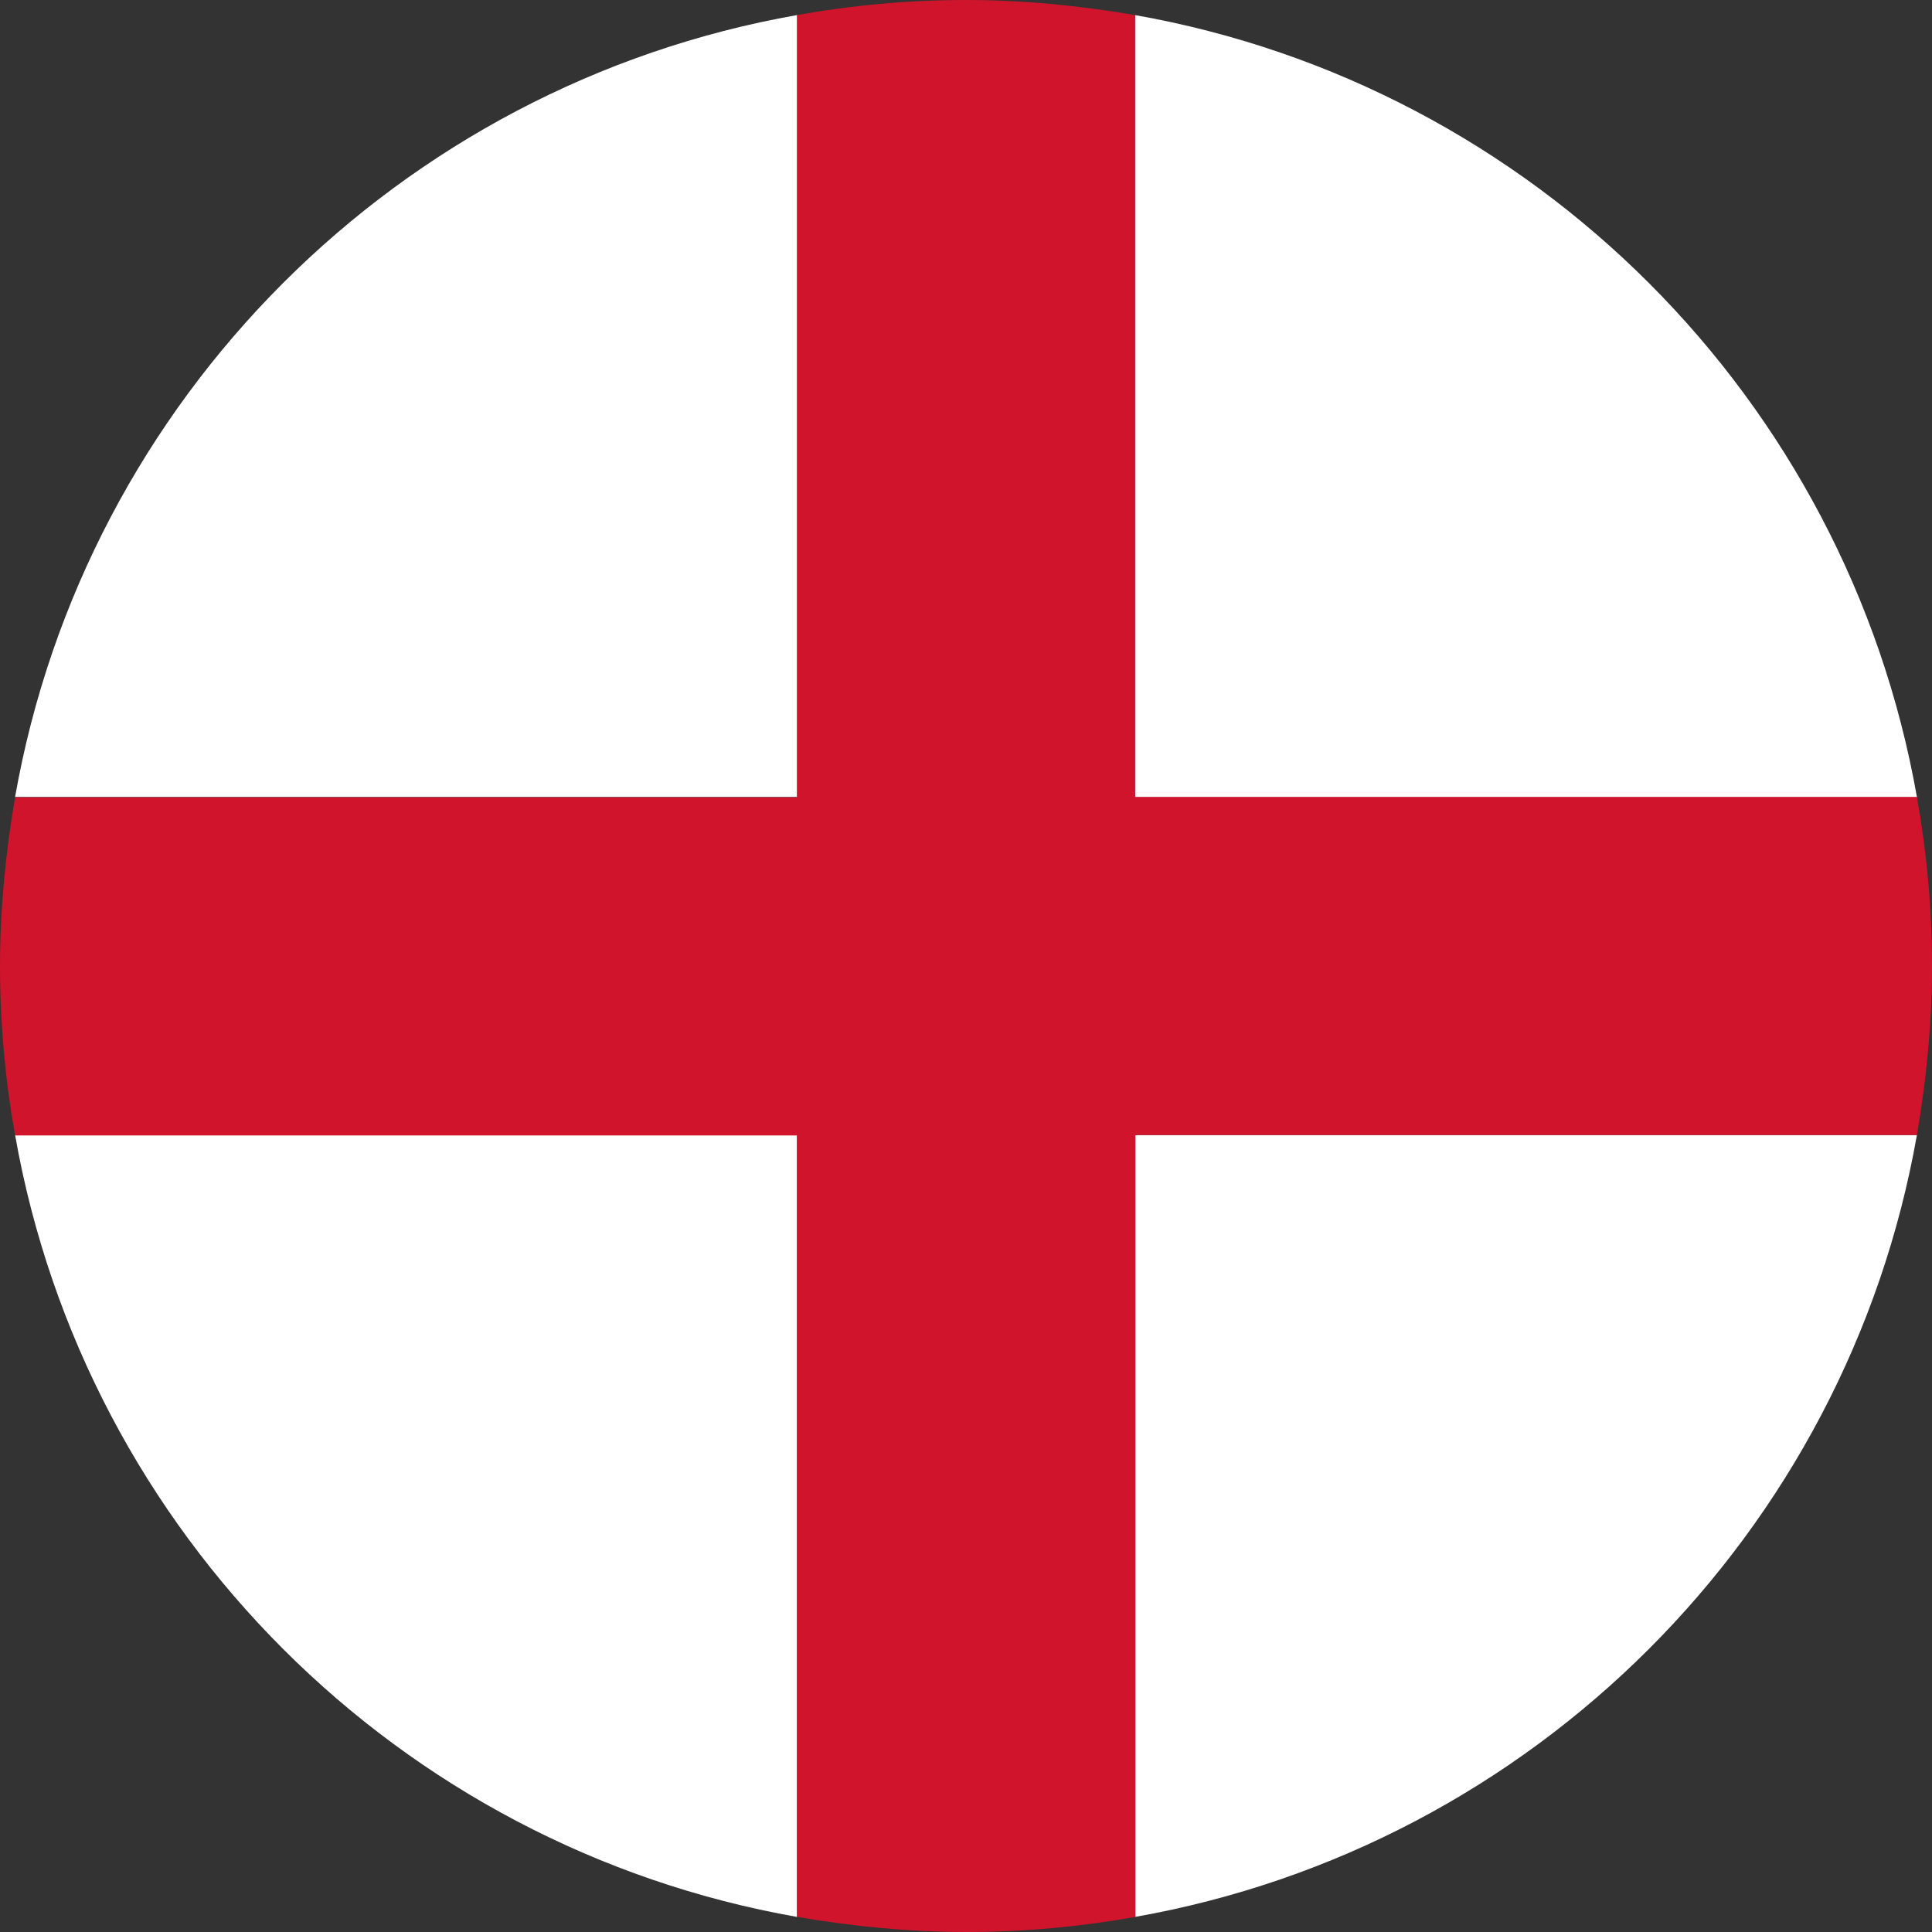
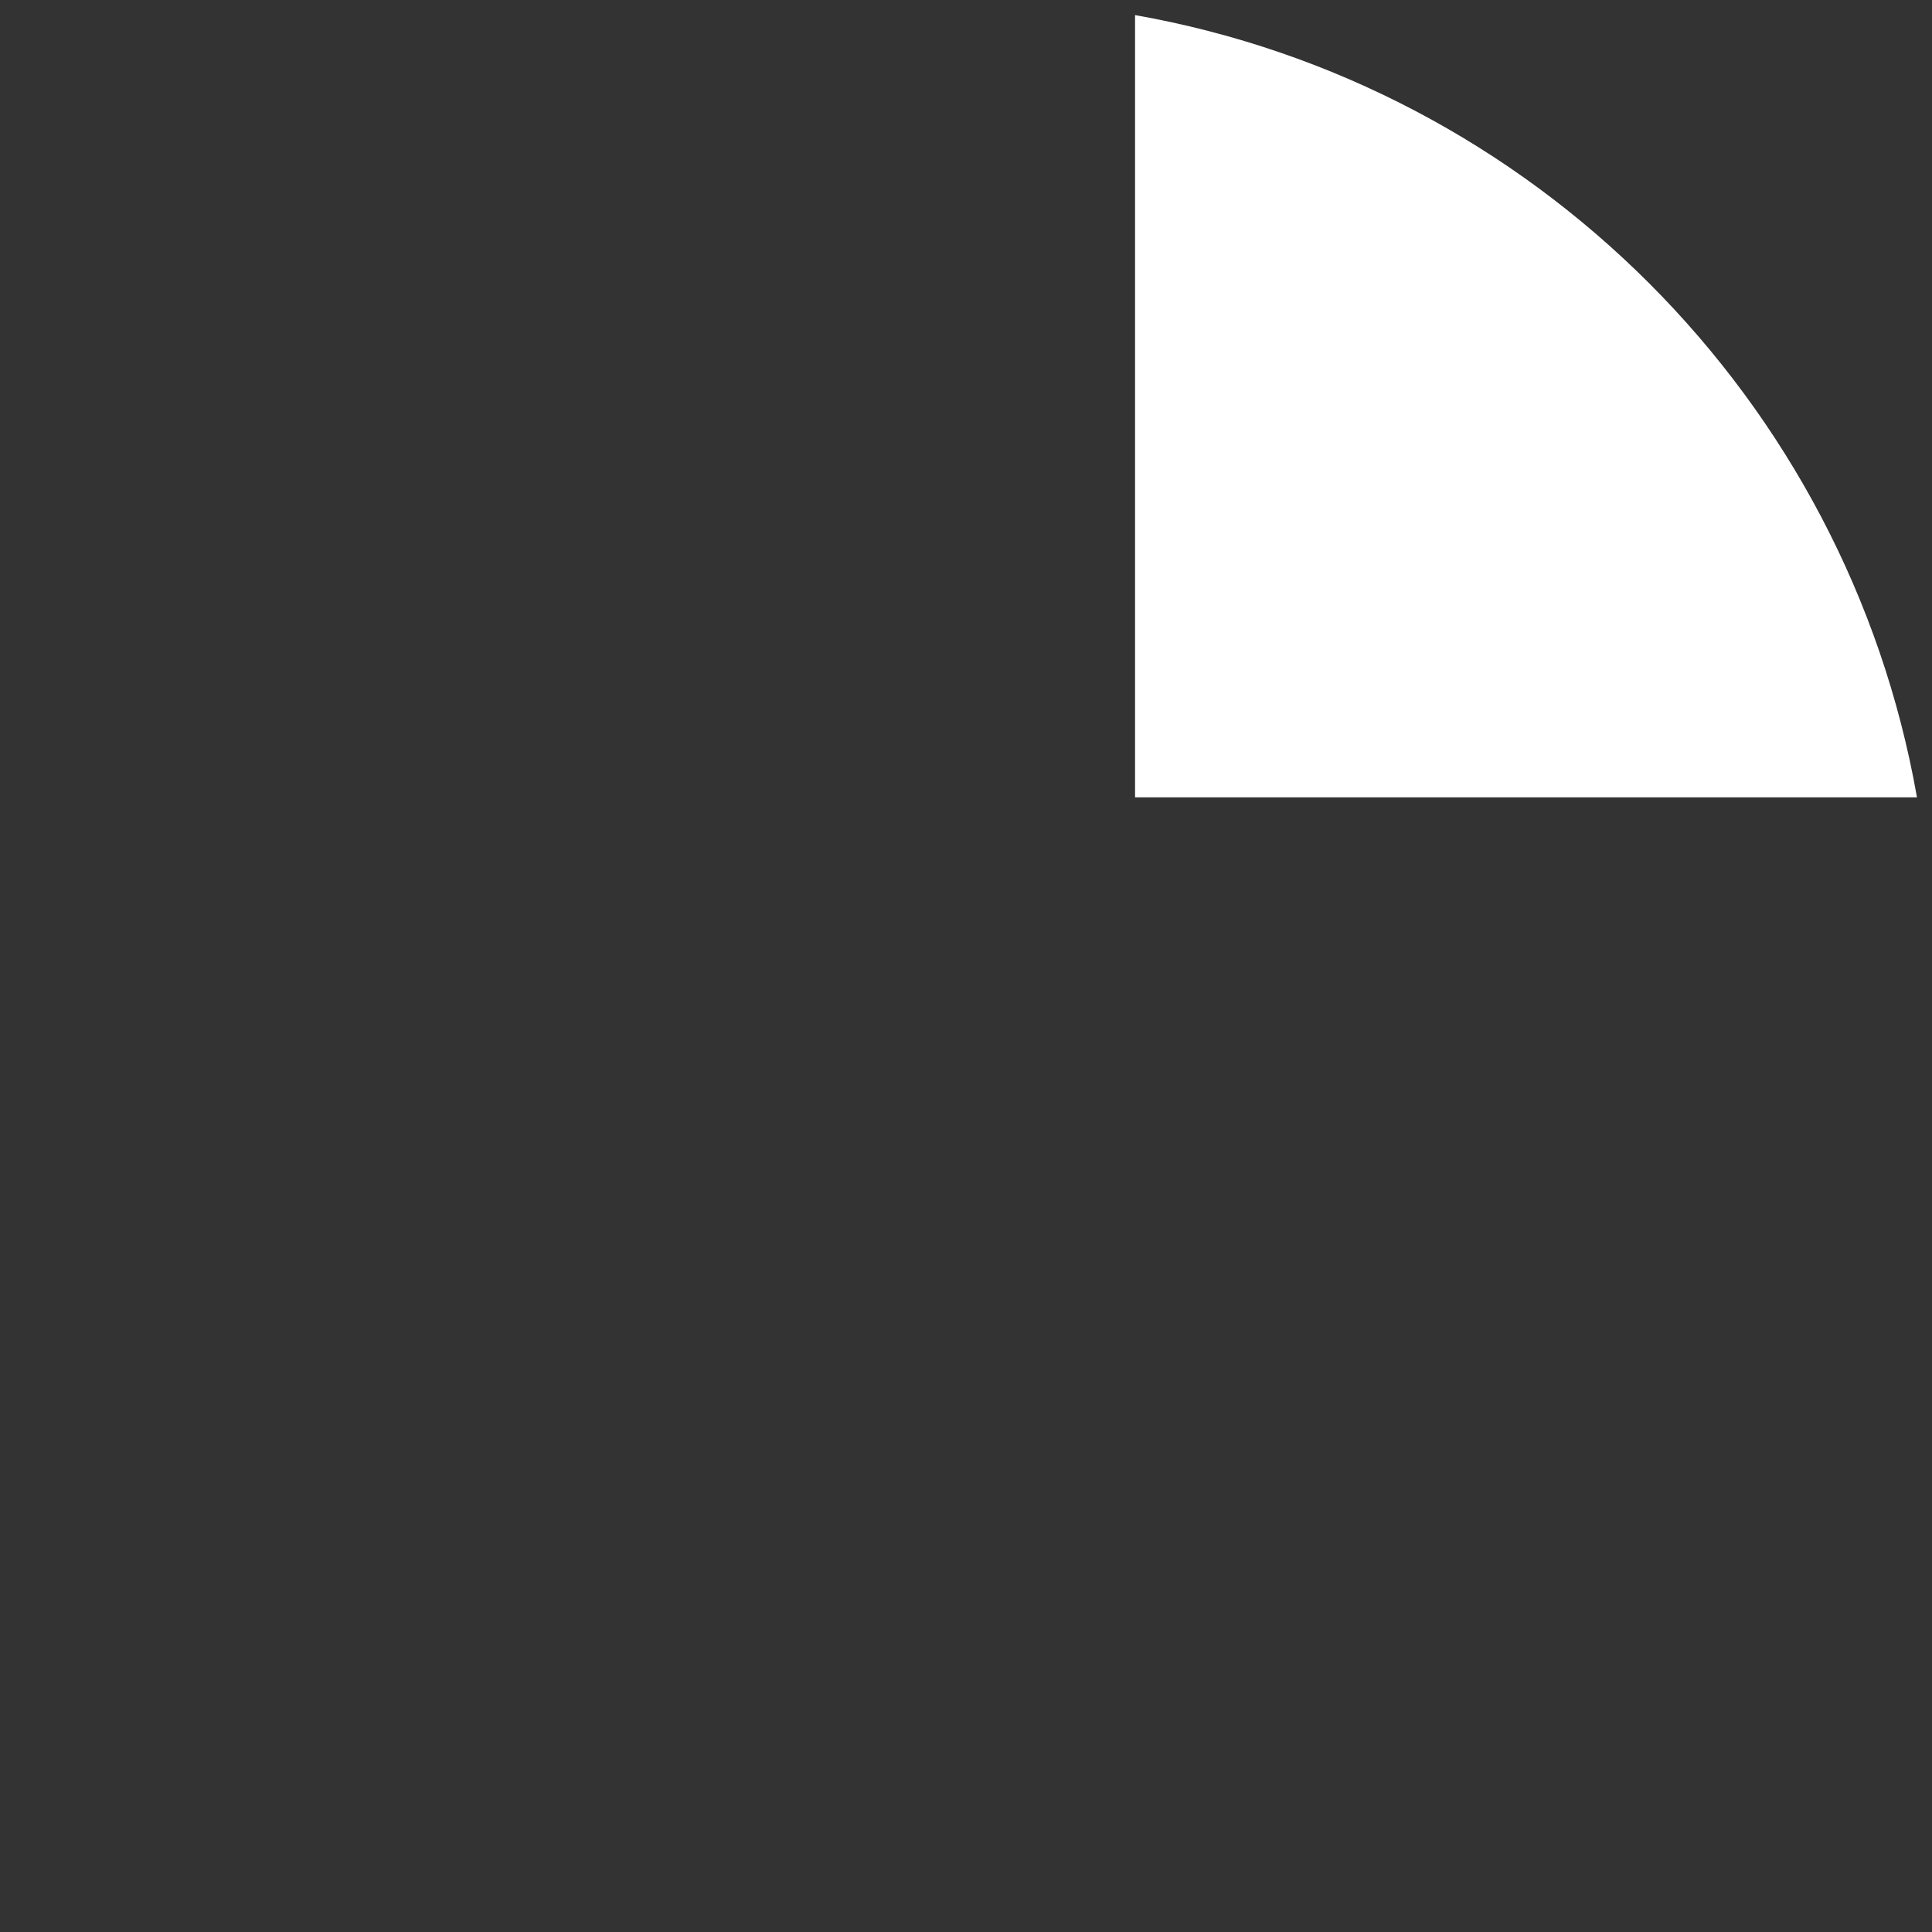
<svg xmlns="http://www.w3.org/2000/svg" version="1.1" id="Warstwa_1" x="0px" y="0px" viewBox="0 0 512 512" style="enable-background:new 0 0 512 512;" xml:space="preserve">
  <rect x="0" y="0" width="512" height="512" fill="#333333" stroke="none" />
  <style type="text/css">
	.st0{fill:#FFFFFF;}
	.st1{fill:#CF142B;}
</style>
  <g>
    <path class="st0" d="M508,211.2C489.4,105.7,406.3,22.6,300.8,4v207.3H508z" />
-     <path class="st0" d="M211.2,4C105.7,22.6,22.6,105.7,4,211.2h207.3V4z" />
-     <path class="st0" d="M4,300.8C22.6,406.3,105.7,489.4,211.2,508V300.8H4z" />
-     <path class="st0" d="M300.8,508C406.3,489.4,489.4,406.3,508,300.8H300.8V508z" />
-     <path class="st1" d="M300.8,300.8H508c2.5-14.6,4-29.5,4-44.8s-1.4-30.3-4-44.8H300.8V4c-14.6-2.5-29.5-4-44.8-4s-30.3,1.4-44.8,4   v207.3H4c-2.5,14.6-4,29.5-4,44.8s1.4,30.2,4,44.8h207.3V508c14.6,2.5,29.5,4,44.8,4s30.2-1.4,44.8-4V300.8z" />
+     <path class="st0" d="M211.2,4h207.3V4z" />
  </g>
</svg>